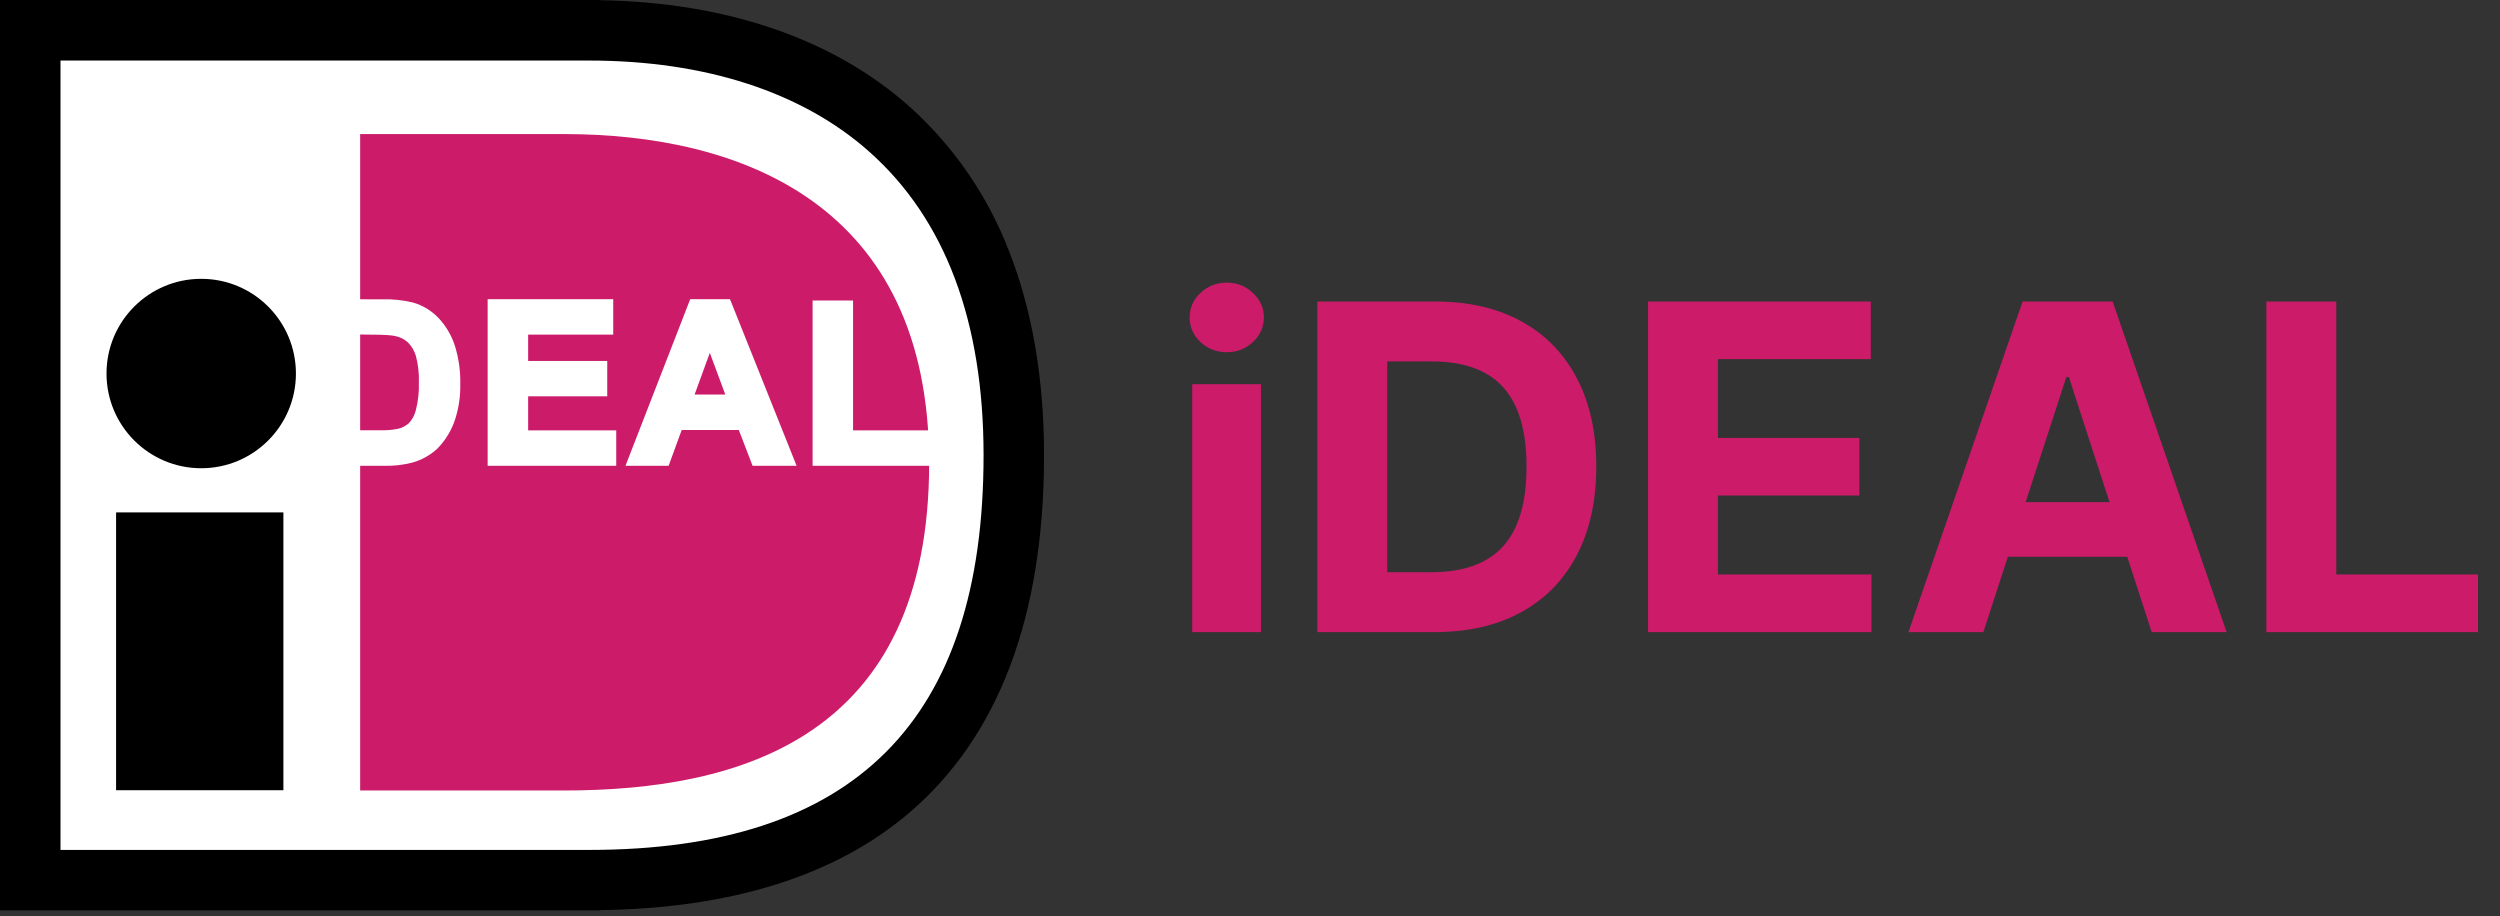
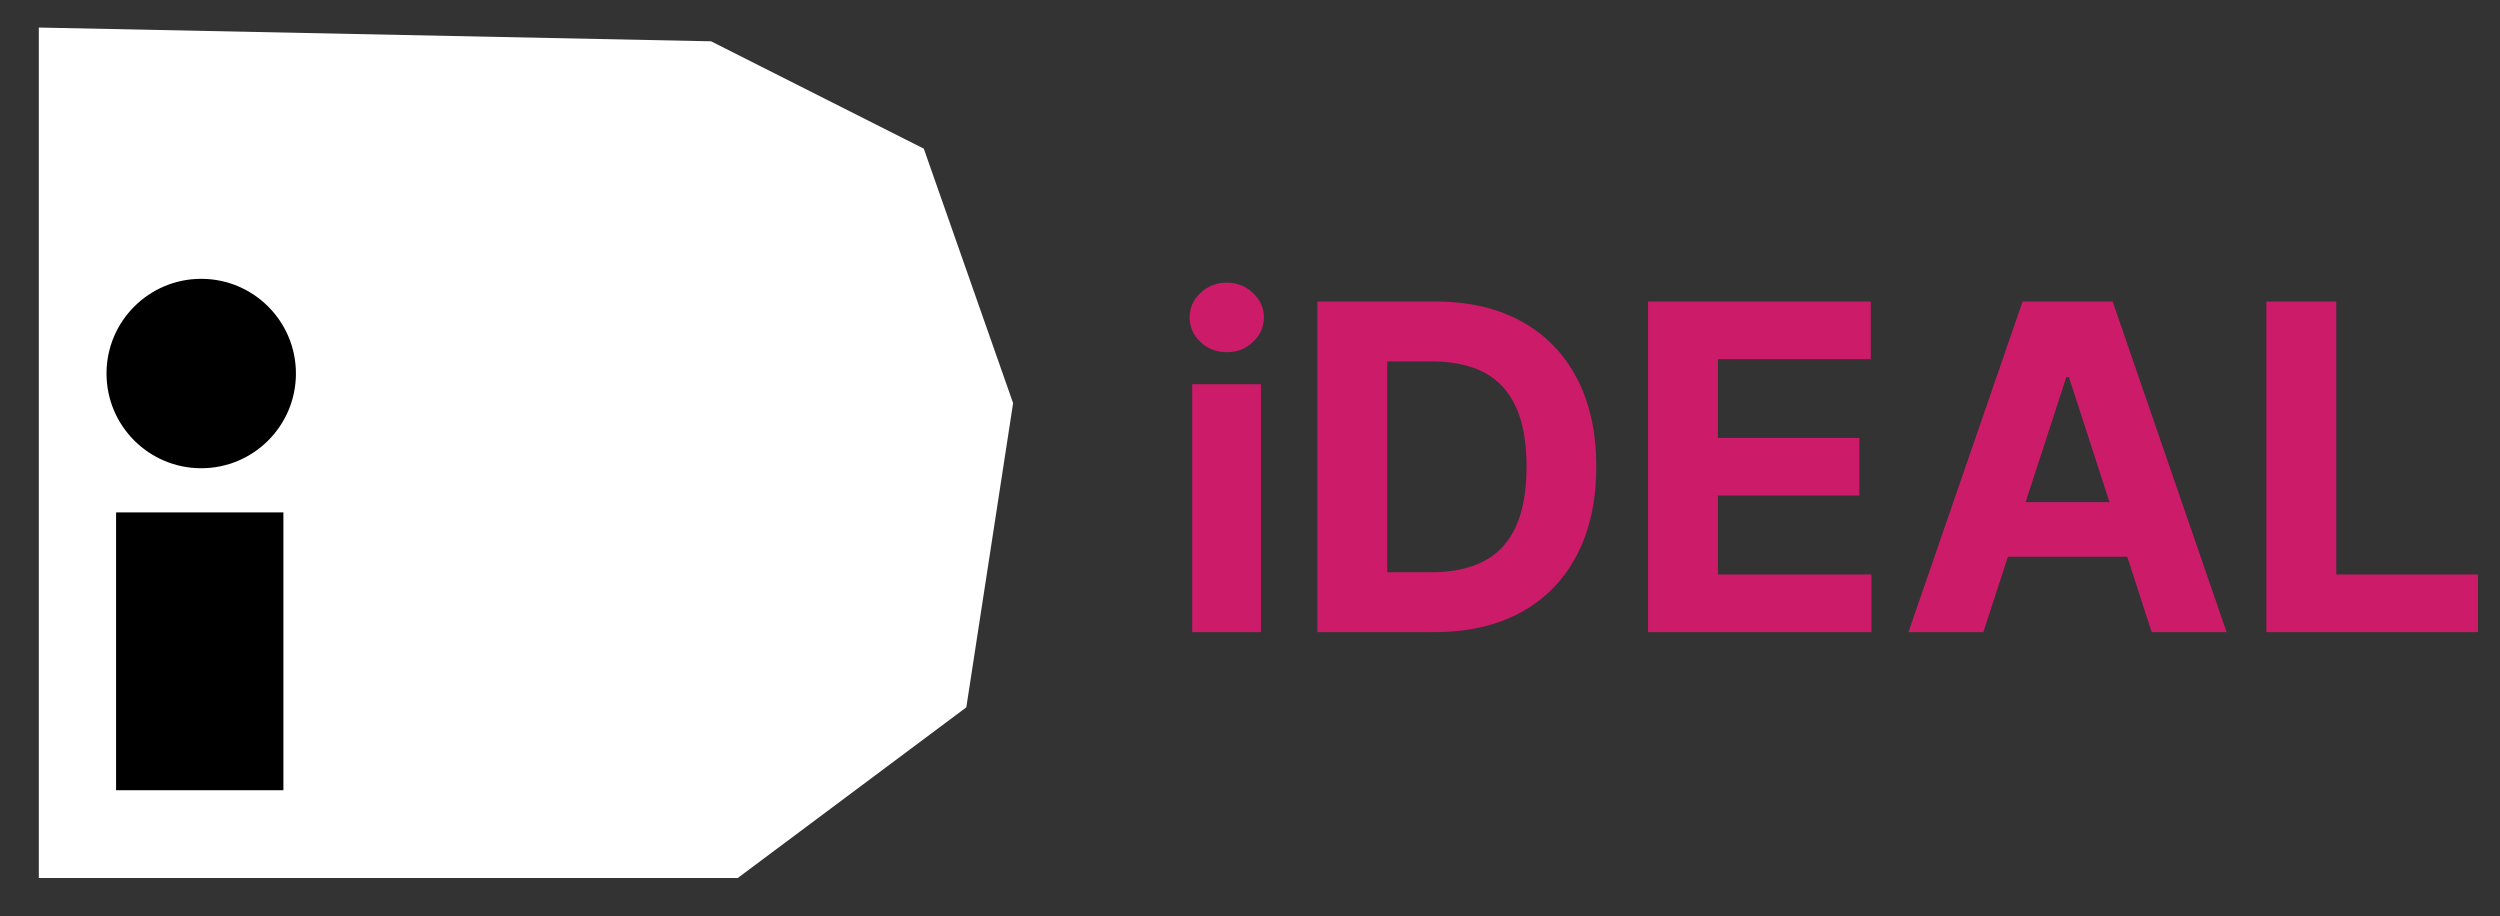
<svg xmlns="http://www.w3.org/2000/svg" width="352" height="129" viewBox="0 0 352 129" fill="none">
  <rect x="0" y="0" width="352" height="129" fill="#333333" stroke="none" />
  <path d="M5.464 3.879L100.118 5.816L130.069 20.93L142.644 56.763L136.057 99.595L103.877 123.621H5.464V3.879Z" fill="white" />
  <path d="M39.902 72.147H16.345V111.263H39.902V72.147Z" fill="black" />
  <path d="M28.331 65.928C35.696 65.928 41.666 59.958 41.666 52.593C41.666 45.229 35.696 39.259 28.331 39.259C20.967 39.259 14.997 45.229 14.997 52.593C14.997 59.958 20.967 65.928 28.331 65.928Z" fill="black" />
-   <path d="M84.517 0H0V128.171H84.517V128.144C102.974 127.892 117.599 123.311 127.977 114.476C140.602 103.738 147 86.784 147 64.099C147 53.248 145.314 43.518 141.997 35.175C138.997 27.447 134.218 20.535 128.047 15.001C117.336 5.468 102.304 0.322 84.517 0.031V0ZM82.921 8.525C99.297 8.525 112.945 12.962 122.393 21.36C133.073 30.85 138.486 45.231 138.486 64.099C138.486 101.49 120.312 119.669 82.921 119.669H8.518V8.525H82.921Z" fill="black" />
-   <path d="M80.588 111.302H50.71V18.876H79.386C104.304 18.876 130.825 28.711 130.825 65.211C130.825 103.792 104.304 111.302 79.386 111.302H80.588Z" fill="#CC1B69" />
  <path d="M45.56 42.735H53.768C55.19 42.686 56.612 42.83 57.995 43.161C59.275 43.532 60.432 44.239 61.347 45.207C62.308 46.24 63.033 47.47 63.471 48.811C63.997 50.511 64.243 52.286 64.2 54.066C64.231 55.669 64.001 57.268 63.518 58.797C63.045 60.276 62.23 61.623 61.138 62.727C60.238 63.554 59.158 64.162 57.984 64.501C56.691 64.855 55.352 65.014 54.012 64.974H45.56V42.735ZM50.028 46.502V61.227H53.388C54.297 61.256 55.207 61.184 56.101 61.014C56.774 60.861 57.399 60.543 57.918 60.088C58.488 59.489 58.889 58.749 59.081 57.945C59.441 56.615 59.608 55.241 59.577 53.864C59.623 52.531 59.469 51.199 59.119 49.912C58.879 49.1 58.44 48.362 57.84 47.765C57.258 47.23 56.537 46.867 55.76 46.718C54.538 46.535 53.301 46.464 52.067 46.505L50.028 46.502Z" fill="white" />
  <path d="M44.952 42.127V65.583H54.008C55.41 65.628 56.811 65.466 58.166 65.103C59.431 64.735 60.593 64.078 61.561 63.184C62.719 62.014 63.586 60.587 64.091 59.019C64.597 57.424 64.839 55.758 64.808 54.086C64.848 52.239 64.587 50.399 64.033 48.637C63.566 47.214 62.796 45.907 61.778 44.809C60.79 43.761 59.541 42.997 58.158 42.596C56.718 42.248 55.237 42.097 53.756 42.146L44.952 42.127ZM53.764 43.344C55.129 43.295 56.494 43.426 57.825 43.731C59.002 44.073 60.065 44.723 60.906 45.615C61.803 46.585 62.482 47.738 62.894 48.994C63.398 50.636 63.634 52.349 63.591 54.066C63.622 55.604 63.403 57.136 62.944 58.604C62.499 59.992 61.735 61.255 60.712 62.293C59.875 63.062 58.871 63.626 57.779 63.94C56.545 64.273 55.269 64.421 53.992 64.382H46.153V43.344H53.764Z" fill="white" />
  <path d="M49.435 45.894V61.813H53.407C54.369 61.844 55.331 61.767 56.275 61.585C57.044 61.404 57.757 61.038 58.352 60.519C59.011 59.85 59.479 59.016 59.705 58.105C60.068 56.722 60.23 55.294 60.185 53.865C60.243 52.467 60.085 51.069 59.716 49.719C59.444 48.812 58.95 47.987 58.278 47.32C57.613 46.71 56.793 46.296 55.907 46.123C54.643 45.926 53.364 45.85 52.086 45.894H49.435ZM52.067 47.115C54.283 47.115 55.225 47.219 55.628 47.312C56.298 47.44 56.921 47.748 57.43 48.204C57.955 48.736 58.34 49.39 58.554 50.106C58.88 51.331 59.022 52.598 58.976 53.865C59.018 55.17 58.876 56.475 58.554 57.74C58.388 58.44 58.042 59.084 57.55 59.608C57.105 59.99 56.572 60.256 56 60.383C55.152 60.545 54.289 60.611 53.427 60.581H50.675V47.095L52.067 47.115Z" fill="white" />
  <path d="M69.272 64.975V42.735H85.734V46.502H73.756V51.427H84.905V55.198H73.756V61.2H86.156V64.971L69.272 64.975Z" fill="white" />
  <path d="M68.66 42.127V65.583H86.765V60.596H74.364V55.802H85.501V50.823H74.364V47.114H86.342V42.127H68.66ZM85.122 43.344V45.898H73.147V52.04H84.288V54.589H73.147V61.813H85.548V64.366H69.877V43.344H85.122Z" fill="white" />
-   <path d="M111.256 64.975H106.385L104.447 59.937H95.561L93.717 64.975H88.954L97.596 42.735H102.378L111.256 64.975ZM102.99 56.159L99.921 47.92L96.918 56.159H102.99Z" fill="white" />
  <path d="M97.181 42.127L88.067 65.583H94.143L95.984 60.545H104.025L105.962 65.583H112.162L102.785 42.127H97.181ZM101.955 43.344C102.238 44.057 109.756 62.847 110.364 64.366H106.795C106.543 63.704 104.858 59.329 104.858 59.329H95.135C95.135 59.329 93.538 63.7 93.298 64.366H89.845C90.43 62.859 97.731 44.065 98.014 43.344H101.955Z" fill="white" />
  <path d="M96.065 56.763H103.893L99.948 46.16L96.065 56.763ZM99.94 49.679L102.122 55.55H97.801C98.185 54.503 99.289 51.473 99.944 49.679H99.94Z" fill="white" />
-   <path d="M115.022 64.974V42.917H119.506V61.204H130.678V64.974H115.022Z" fill="white" />
  <path d="M114.414 42.312V65.583H131.286V60.596H120.11V42.312H114.414ZM118.897 43.525V61.812H130.069V64.366H115.627V43.525H118.897Z" fill="white" />
  <path d="M167.864 89V54.091H177.545V89H167.864ZM172.727 49.591C171.288 49.591 170.053 49.114 169.023 48.159C168.008 47.189 167.5 46.03 167.5 44.682C167.5 43.349 168.008 42.205 169.023 41.25C170.053 40.28 171.288 39.795 172.727 39.795C174.167 39.795 175.394 40.28 176.409 41.25C177.439 42.205 177.955 43.349 177.955 44.682C177.955 46.03 177.439 47.189 176.409 48.159C175.394 49.114 174.167 49.591 172.727 49.591ZM201.983 89H185.483V42.455H202.119C206.801 42.455 210.831 43.386 214.21 45.25C217.589 47.099 220.188 49.758 222.006 53.227C223.839 56.697 224.756 60.849 224.756 65.682C224.756 70.53 223.839 74.697 222.006 78.182C220.188 81.667 217.574 84.341 214.165 86.204C210.771 88.068 206.71 89 201.983 89ZM195.324 80.568H201.574C204.483 80.568 206.93 80.053 208.915 79.023C210.915 77.977 212.415 76.364 213.415 74.182C214.43 71.985 214.938 69.151 214.938 65.682C214.938 62.242 214.43 59.432 213.415 57.25C212.415 55.068 210.922 53.462 208.938 52.432C206.953 51.401 204.506 50.886 201.597 50.886H195.324V80.568ZM232.045 89V42.455H263.409V50.568H241.886V61.659H261.795V69.773H241.886V80.886H263.5V89H232.045ZM279.256 89H268.71L284.778 42.455H297.46L313.506 89H302.96L291.301 53.091H290.938L279.256 89ZM278.597 70.704H303.506V78.386H278.597V70.704ZM319.108 89V42.455H328.949V80.886H348.903V89H319.108Z" fill="#CC1B69" />
</svg>